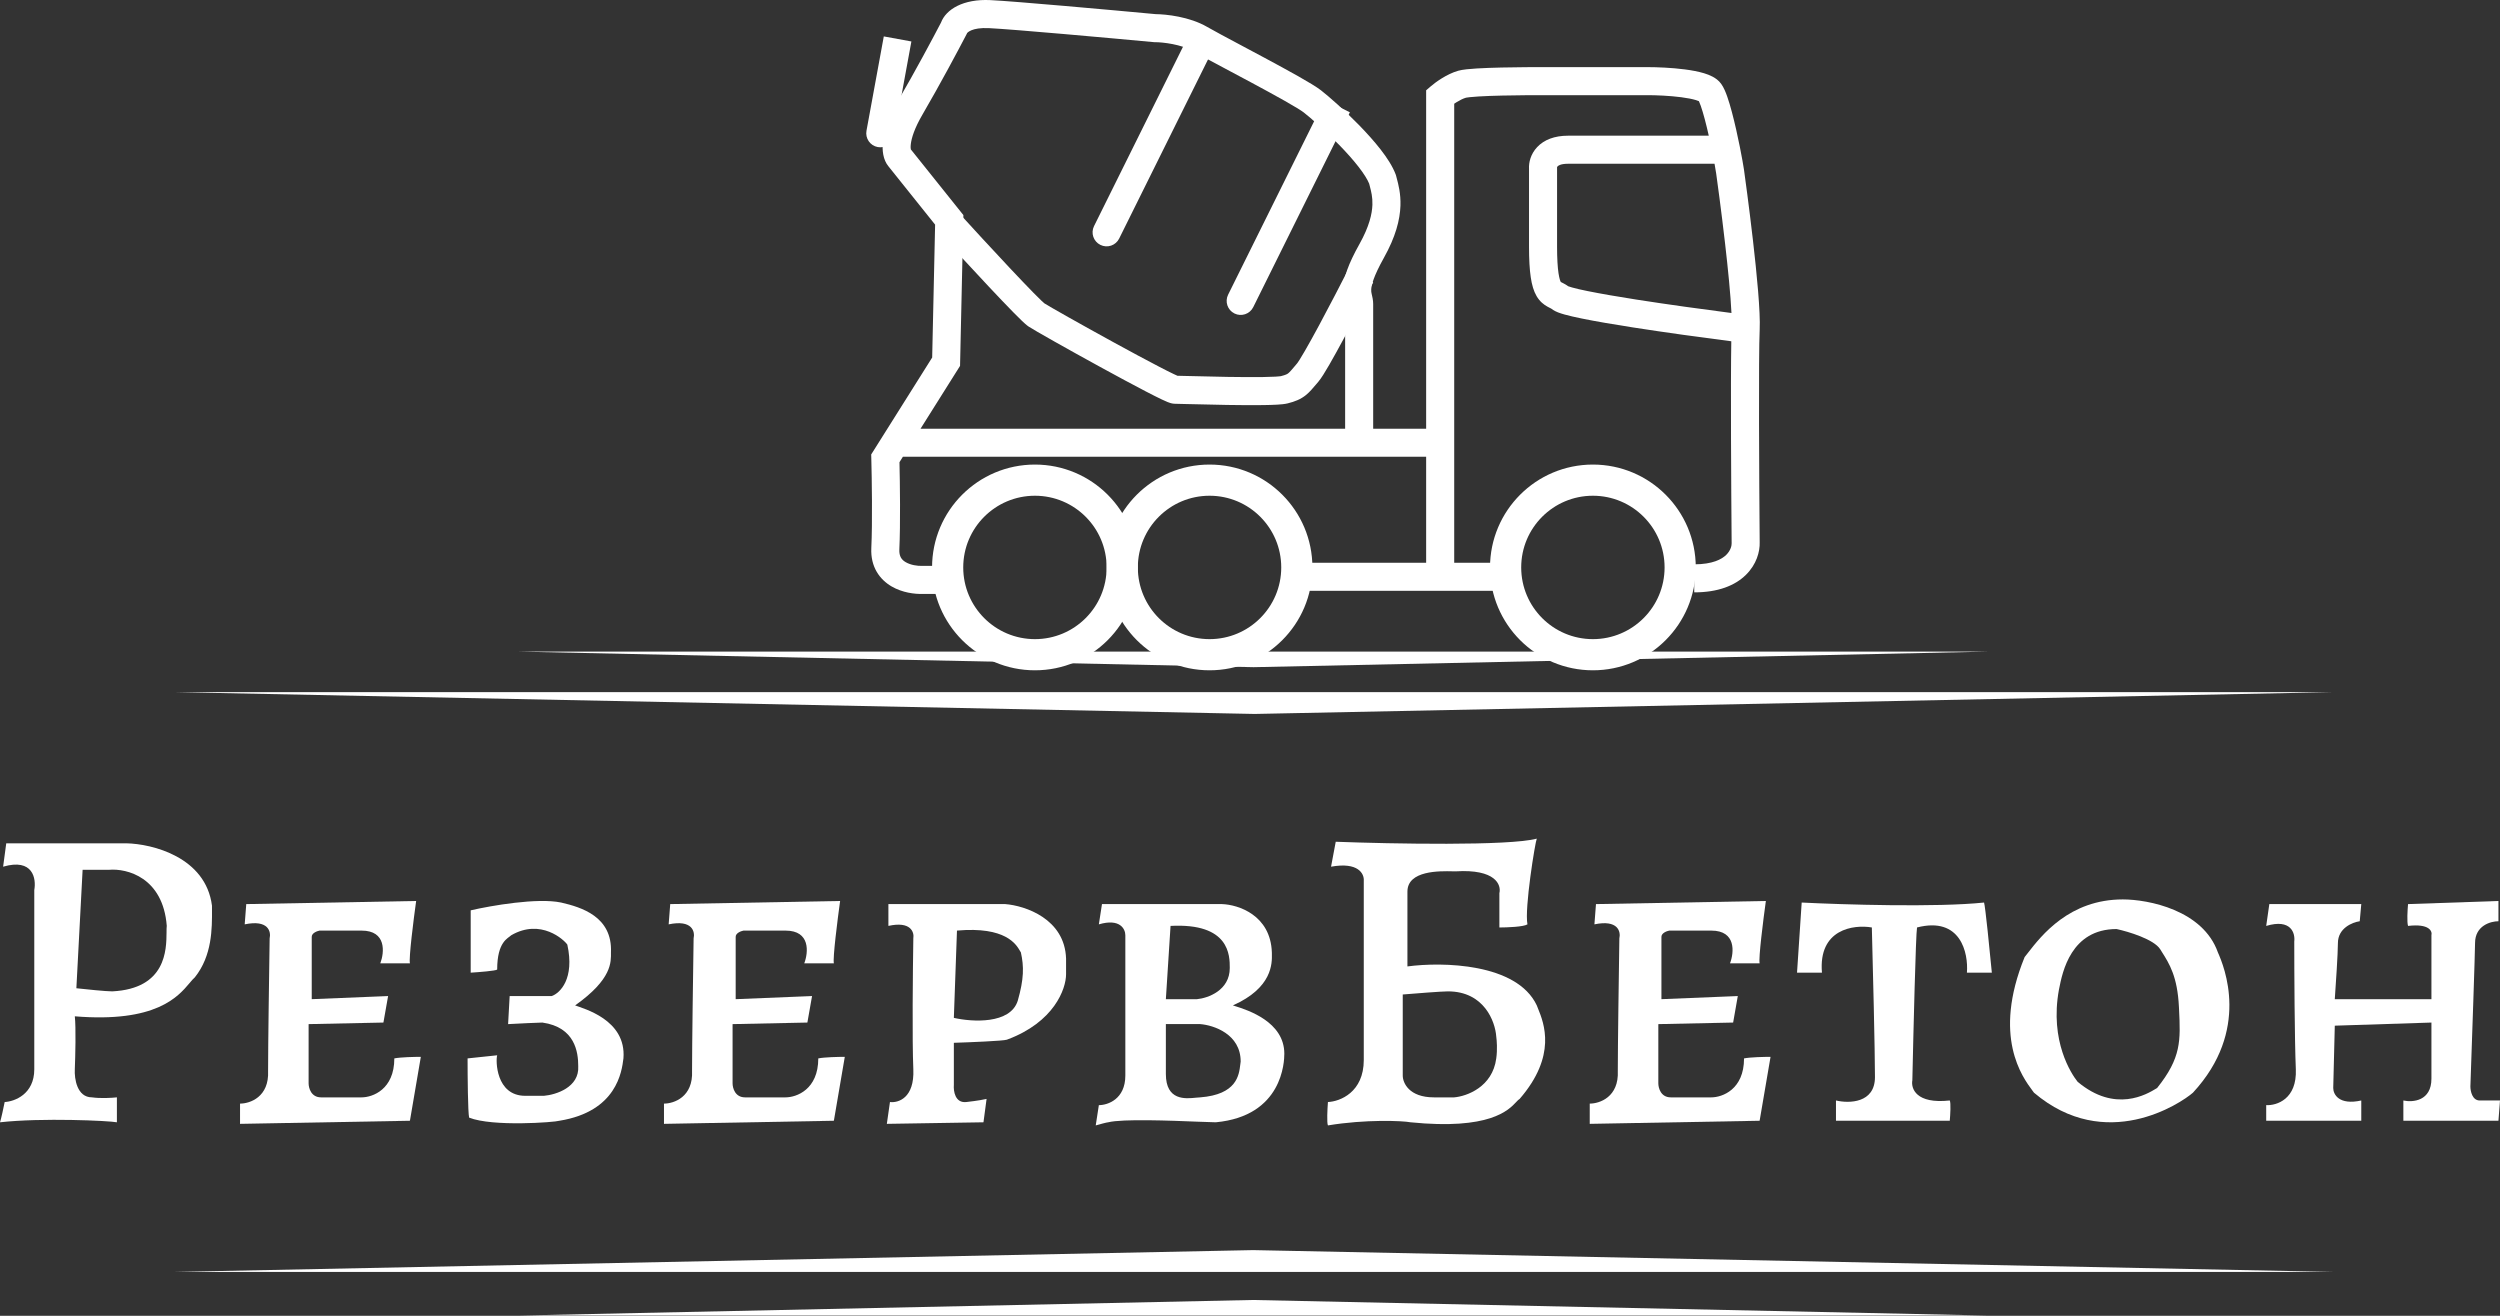
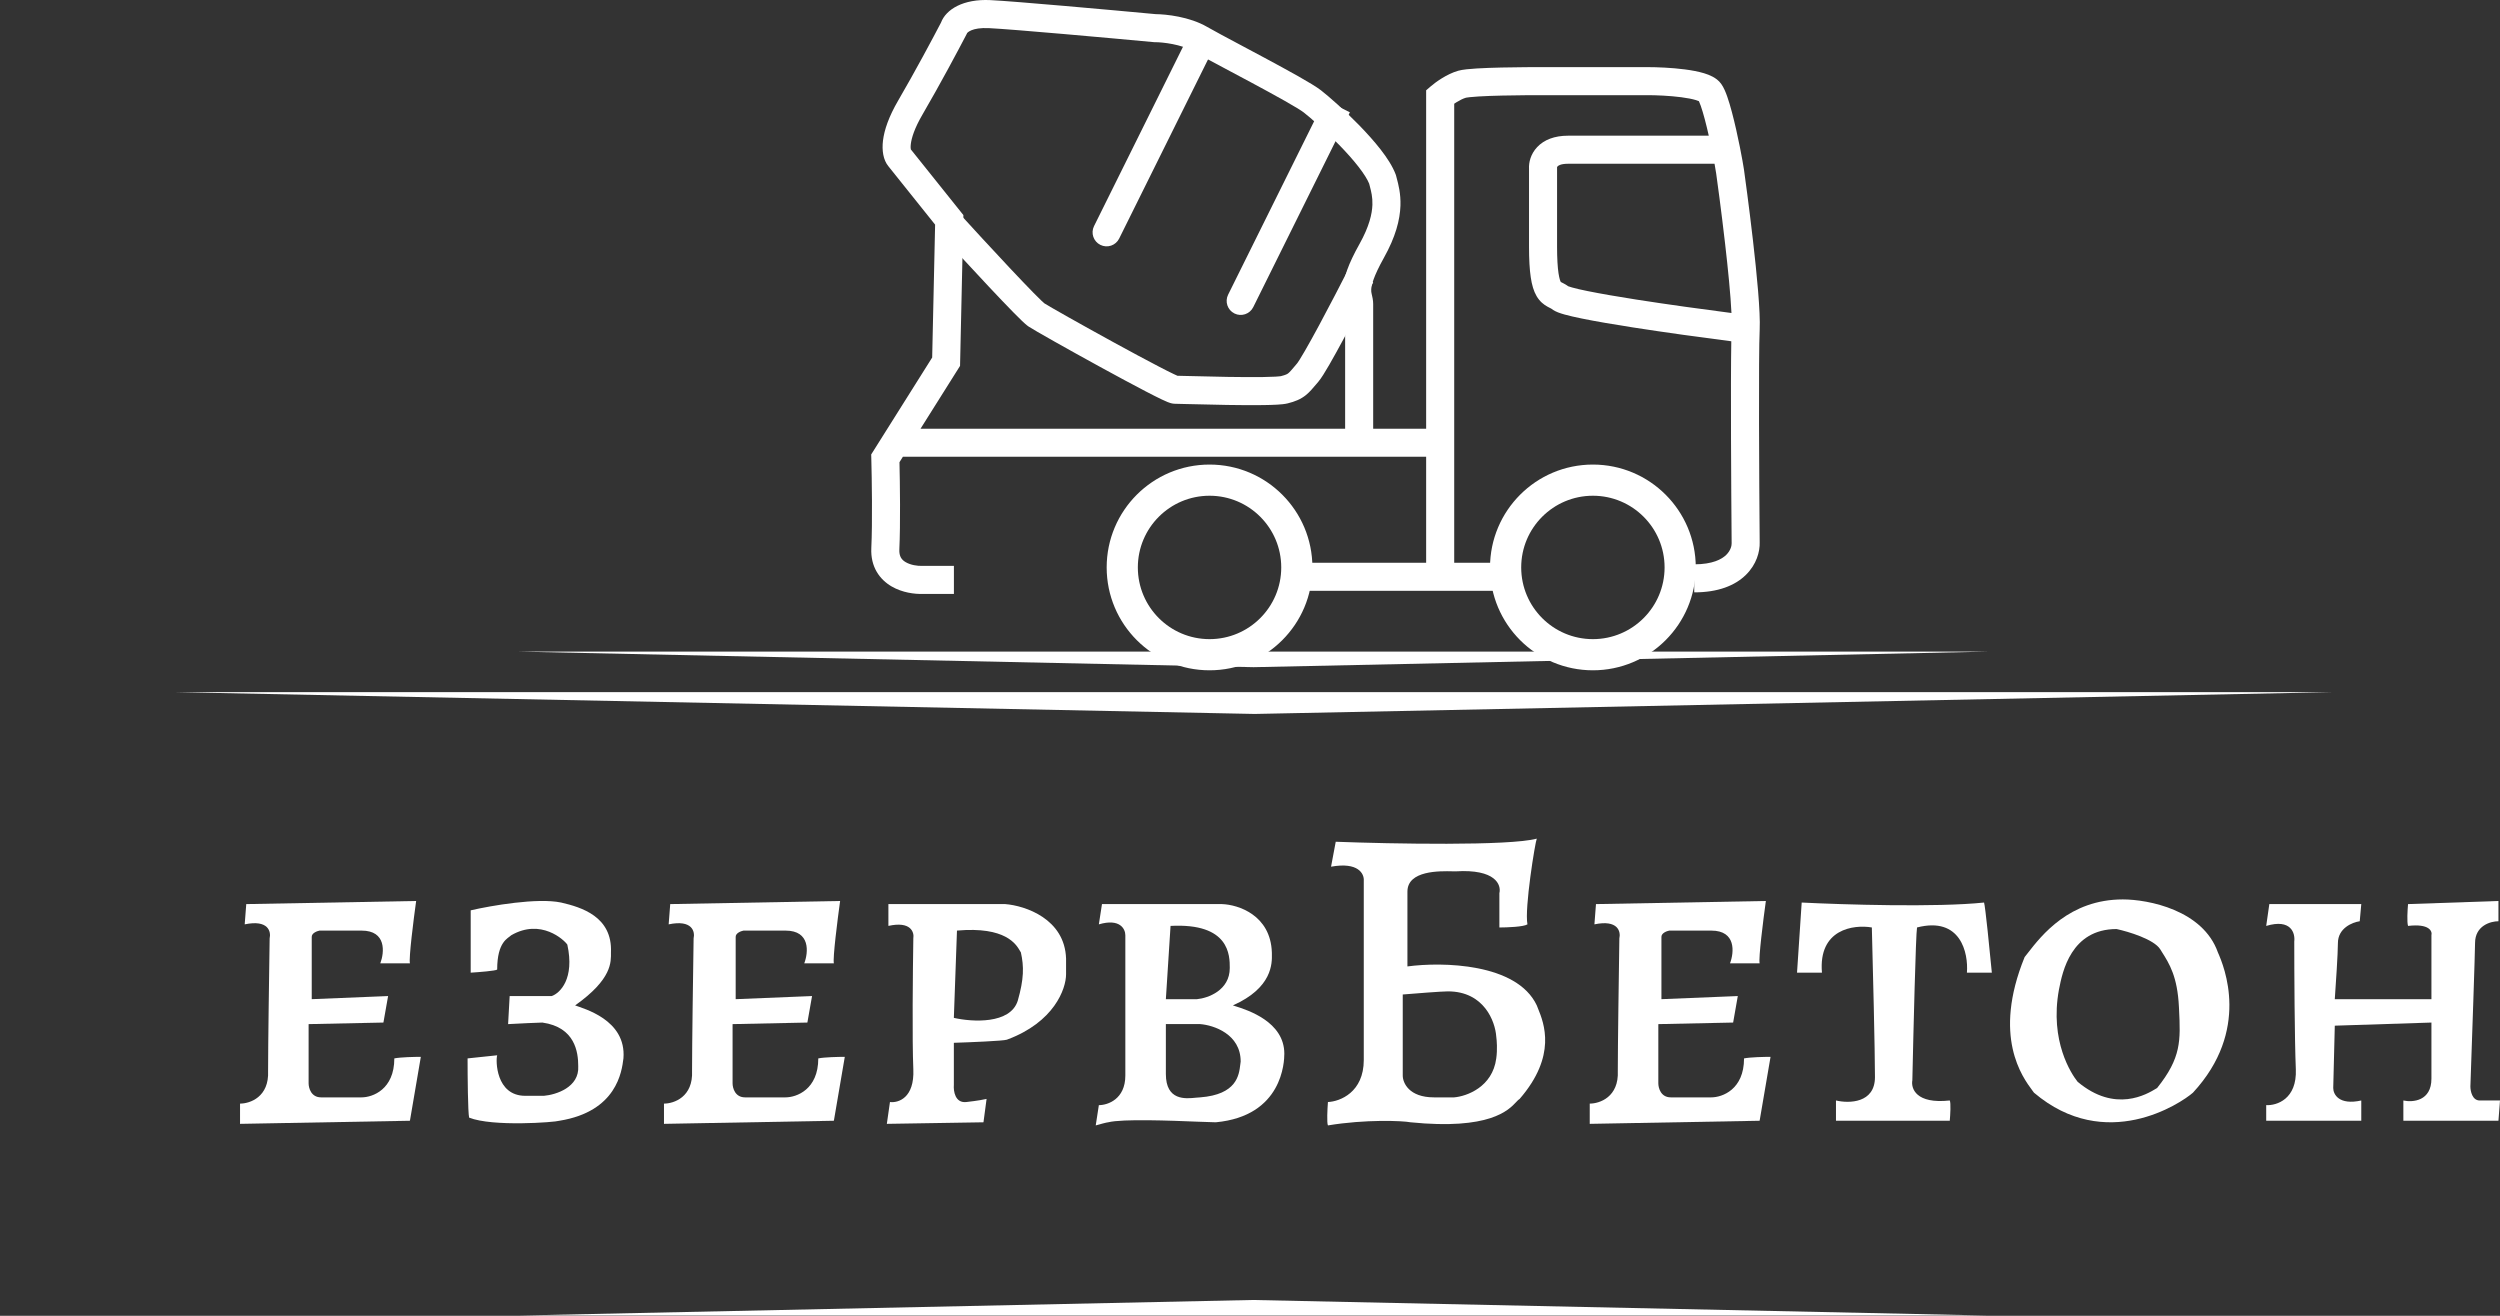
<svg xmlns="http://www.w3.org/2000/svg" width="133" height="70" viewBox="0 0 133 70" fill="none">
  <rect x="0" y="0" width="133" height="70" fill="#333333" stroke="none" />
  <path fill-rule="evenodd" clip-rule="evenodd" d="M78.038 5.19C78.002 5.196 77.986 5.2 77.983 5.2C77.983 5.2 77.983 5.201 77.983 5.2C77.844 5.24 77.668 5.326 77.489 5.437C77.445 5.464 77.403 5.491 77.364 5.518V30.768H75.871V4.803L76.132 4.58C76.354 4.389 76.955 3.942 77.573 3.765C77.812 3.697 78.204 3.664 78.567 3.642C78.965 3.618 79.436 3.602 79.896 3.592C80.817 3.571 81.715 3.571 81.924 3.571H87.645C88.151 3.571 88.931 3.601 89.639 3.693C89.991 3.739 90.35 3.804 90.657 3.897C90.81 3.943 90.97 4.003 91.117 4.082C91.256 4.156 91.434 4.275 91.569 4.464C91.706 4.655 91.81 4.914 91.888 5.136C91.974 5.38 92.058 5.666 92.137 5.964C92.296 6.561 92.446 7.246 92.561 7.819C92.668 8.356 92.749 8.814 92.779 9.021C92.821 9.316 93.05 10.982 93.258 12.793C93.463 14.574 93.66 16.592 93.615 17.537C93.55 18.901 93.588 25.617 93.615 28.843C93.633 29.355 93.442 30.035 92.879 30.586C92.3 31.153 91.403 31.514 90.133 31.514V30.022C91.119 30.022 91.603 29.747 91.835 29.52C92.079 29.281 92.129 29.015 92.124 28.893L92.123 28.88L92.123 28.867C92.099 26.044 92.065 20.402 92.105 18.156C90.591 17.962 88.59 17.688 86.834 17.413C85.819 17.254 84.877 17.094 84.155 16.946C83.796 16.873 83.479 16.801 83.23 16.731C83.107 16.696 82.988 16.658 82.883 16.618C82.805 16.587 82.661 16.527 82.535 16.424C82.531 16.422 82.522 16.416 82.496 16.403C82.482 16.395 82.468 16.388 82.448 16.378C82.442 16.375 82.436 16.372 82.428 16.368C82.4 16.354 82.362 16.335 82.322 16.312C82.136 16.209 81.92 16.049 81.747 15.754C81.59 15.487 81.496 15.155 81.436 14.751C81.375 14.341 81.344 13.809 81.344 13.106V8.985C81.325 8.64 81.432 8.195 81.775 7.828C82.145 7.433 82.704 7.219 83.417 7.219H90.907C90.84 6.92 90.768 6.622 90.695 6.347C90.621 6.069 90.548 5.824 90.481 5.632C90.447 5.536 90.417 5.461 90.391 5.404C90.388 5.396 90.384 5.389 90.381 5.382C90.347 5.367 90.295 5.347 90.223 5.325C90.028 5.266 89.76 5.214 89.446 5.173C88.82 5.091 88.108 5.063 87.645 5.063H81.924C81.718 5.063 80.833 5.063 79.93 5.084C79.478 5.094 79.028 5.109 78.658 5.132C78.473 5.143 78.314 5.156 78.189 5.17C78.126 5.177 78.076 5.184 78.038 5.19ZM90.426 5.406C90.426 5.406 90.425 5.405 90.422 5.403C90.425 5.405 90.426 5.406 90.426 5.406ZM91.213 8.712H83.417C83.002 8.712 82.883 8.829 82.865 8.849C82.838 8.877 82.835 8.904 82.834 8.904C82.834 8.904 82.834 8.902 82.834 8.9L82.836 8.929V13.106C82.836 13.772 82.867 14.224 82.912 14.532C82.959 14.845 83.014 14.965 83.034 14.999C83.036 15.001 83.033 15 83.033 15C83.033 15 83.035 15.001 83.047 15.008C83.073 15.022 83.083 15.027 83.098 15.034C83.114 15.042 83.136 15.053 83.191 15.082C83.254 15.115 83.337 15.161 83.425 15.227C83.426 15.227 83.427 15.227 83.427 15.228C83.468 15.244 83.535 15.266 83.635 15.294C83.832 15.35 84.108 15.414 84.454 15.484C85.142 15.624 86.057 15.781 87.064 15.939C88.735 16.2 90.634 16.461 92.114 16.652C92.069 15.703 91.931 14.318 91.775 12.964C91.569 11.168 91.342 9.517 91.301 9.232C91.288 9.136 91.257 8.952 91.213 8.712ZM83.399 15.215C83.399 15.215 83.401 15.216 83.406 15.219C83.401 15.217 83.399 15.216 83.399 15.215Z" fill="white" />
  <path fill-rule="evenodd" clip-rule="evenodd" d="M79.767 31.431H68.656V29.939H79.767V31.431Z" fill="white" />
  <path fill-rule="evenodd" clip-rule="evenodd" d="M51.449 1.759L51.443 1.779L51.411 1.841C51.021 2.594 50.008 4.496 49.071 6.103C48.642 6.838 48.494 7.349 48.456 7.658C48.435 7.829 48.45 7.917 48.456 7.948L51.252 11.442L51.075 19.465L48.972 22.808H71.561V16.174C71.561 16.161 71.56 16.158 71.541 16.073C71.535 16.049 71.528 16.019 71.52 15.98C71.484 15.821 71.443 15.604 71.458 15.315C71.488 14.761 71.72 14.061 72.319 12.991C72.853 12.038 72.996 11.366 73.012 10.894C73.026 10.485 72.95 10.195 72.87 9.889C72.859 9.849 72.849 9.809 72.839 9.769C72.748 9.546 72.559 9.24 72.273 8.873C71.981 8.497 71.621 8.096 71.244 7.709C70.487 6.932 69.704 6.251 69.361 5.984C69.226 5.879 68.873 5.662 68.344 5.363C67.835 5.074 67.211 4.736 66.575 4.394C66.191 4.188 65.799 3.979 65.426 3.781C64.58 3.33 63.829 2.93 63.473 2.723C62.846 2.357 61.864 2.244 61.445 2.244L61.41 2.244L61.376 2.241C58.989 2.019 53.925 1.562 52.618 1.497C51.673 1.45 51.463 1.753 51.449 1.759ZM73.053 22.808H76.37V24.3H48.033L47.852 24.59C47.878 25.709 47.908 27.901 47.845 29.228C47.827 29.614 47.978 29.789 48.186 29.909C48.446 30.061 48.808 30.115 49.06 30.105L49.075 30.105H50.748V31.597H49.103C48.665 31.612 48.007 31.532 47.436 31.2C46.804 30.832 46.306 30.163 46.354 29.157C46.419 27.795 46.381 25.426 46.354 24.403L46.348 24.177L49.592 19.02L49.748 11.951L47.271 8.855C46.983 8.513 46.912 7.997 46.975 7.477C47.044 6.912 47.283 6.207 47.782 5.351C48.683 3.806 49.66 1.973 50.061 1.202C50.326 0.496 51.248 -0.066 52.693 0.006C54.034 0.073 59.1 0.53 61.481 0.752C62.024 0.757 63.283 0.884 64.225 1.434C64.555 1.626 65.258 2 66.082 2.439C66.464 2.643 66.871 2.86 67.281 3.079C67.919 3.422 68.555 3.767 69.08 4.064C69.585 4.351 70.04 4.621 70.278 4.806C70.681 5.12 71.515 5.848 72.313 6.667C72.713 7.079 73.115 7.523 73.452 7.957C73.782 8.382 74.085 8.841 74.25 9.279L74.264 9.319L74.275 9.36C74.284 9.398 74.296 9.44 74.308 9.487C74.391 9.797 74.526 10.301 74.504 10.945C74.478 11.696 74.249 12.599 73.621 13.72C73.06 14.722 72.96 15.183 72.949 15.396C72.943 15.491 72.954 15.558 72.975 15.65C72.977 15.66 72.98 15.672 72.984 15.685C73.007 15.78 73.053 15.972 73.053 16.174V22.808Z" fill="white" />
  <path fill-rule="evenodd" clip-rule="evenodd" d="M84.742 34.002C86.849 34.002 88.556 32.294 88.556 30.187C88.556 28.081 86.849 26.373 84.742 26.373C82.636 26.373 80.928 28.081 80.928 30.187C80.928 32.294 82.636 34.002 84.742 34.002ZM84.742 35.66C87.764 35.66 90.215 33.21 90.215 30.187C90.215 27.165 87.764 24.715 84.742 24.715C81.72 24.715 79.269 27.165 79.269 30.187C79.269 33.21 81.72 35.66 84.742 35.66Z" fill="white" />
  <path fill-rule="evenodd" clip-rule="evenodd" d="M64.348 34.002C66.454 34.002 68.162 32.294 68.162 30.187C68.162 28.081 66.454 26.373 64.348 26.373C62.241 26.373 60.533 28.081 60.533 30.187C60.533 32.294 62.241 34.002 64.348 34.002ZM64.348 35.66C67.37 35.66 69.82 33.21 69.82 30.187C69.82 27.165 67.37 24.715 64.348 24.715C61.325 24.715 58.875 27.165 58.875 30.187C58.875 33.21 61.325 35.66 64.348 35.66Z" fill="white" />
-   <path fill-rule="evenodd" clip-rule="evenodd" d="M55.059 34.002C57.165 34.002 58.873 32.294 58.873 30.187C58.873 28.081 57.165 26.373 55.059 26.373C52.952 26.373 51.244 28.081 51.244 30.187C51.244 32.294 52.952 34.002 55.059 34.002ZM55.059 35.66C58.081 35.66 60.531 33.21 60.531 30.187C60.531 27.165 58.081 24.715 55.059 24.715C52.036 24.715 49.586 27.165 49.586 30.187C49.586 33.21 52.036 35.66 55.059 35.66Z" fill="white" />
  <path fill-rule="evenodd" clip-rule="evenodd" d="M58.203 12.028L63.344 1.664L64.681 2.327L59.54 12.691C59.357 13.061 58.909 13.212 58.54 13.028C58.171 12.845 58.02 12.398 58.203 12.028Z" fill="white" />
-   <path fill-rule="evenodd" clip-rule="evenodd" d="M46.097 6.956L47.018 1.937L48.486 2.206L47.565 7.225C47.49 7.63 47.102 7.899 46.696 7.824C46.291 7.75 46.023 7.361 46.097 6.956Z" fill="white" />
  <path fill-rule="evenodd" clip-rule="evenodd" d="M65.336 15.677L70.477 5.312L71.814 5.975L66.673 16.34C66.49 16.709 66.042 16.86 65.673 16.677C65.303 16.494 65.153 16.046 65.336 15.677Z" fill="white" />
  <path fill-rule="evenodd" clip-rule="evenodd" d="M52.614 15.259C51.654 14.238 50.57 13.058 49.863 12.282L50.967 11.277C51.67 12.05 52.749 13.224 53.701 14.237C54.178 14.744 54.62 15.208 54.965 15.56C55.139 15.737 55.284 15.881 55.396 15.988C55.483 16.071 55.531 16.112 55.549 16.128C55.558 16.135 55.56 16.137 55.555 16.134C55.77 16.277 57.493 17.252 59.252 18.215C60.121 18.691 60.981 19.154 61.642 19.497C61.974 19.67 62.249 19.809 62.449 19.903C62.532 19.942 62.595 19.971 62.641 19.991C62.746 19.993 62.906 19.997 63.106 20.002C63.649 20.016 64.487 20.038 65.31 20.051C65.971 20.061 66.636 20.066 67.175 20.059C67.444 20.055 67.676 20.048 67.856 20.038C67.946 20.032 68.018 20.026 68.073 20.02C68.125 20.015 68.146 20.011 68.146 20.011C68.146 20.011 68.145 20.011 68.144 20.011C68.424 19.941 68.492 19.893 68.539 19.855C68.575 19.826 68.621 19.781 68.699 19.693C68.748 19.637 68.796 19.58 68.855 19.511C68.897 19.461 68.945 19.404 69.002 19.337L69.002 19.337C69.003 19.337 69.007 19.332 69.014 19.322C69.022 19.312 69.032 19.297 69.045 19.279C69.071 19.241 69.104 19.193 69.142 19.132C69.219 19.01 69.314 18.852 69.422 18.664C69.64 18.288 69.903 17.81 70.181 17.295C70.735 16.264 71.338 15.1 71.723 14.343L73.053 15.021C72.665 15.784 72.057 16.958 71.495 18.002C71.214 18.523 70.943 19.017 70.715 19.411C70.502 19.778 70.289 20.129 70.136 20.308C70.099 20.352 70.061 20.396 70.024 20.44C69.851 20.646 69.673 20.857 69.48 21.014C69.195 21.245 68.891 21.363 68.506 21.459C68.347 21.499 68.133 21.517 67.942 21.528C67.731 21.54 67.475 21.547 67.196 21.551C66.635 21.559 65.953 21.554 65.287 21.543C64.406 21.529 63.574 21.508 63.053 21.494C62.77 21.486 62.579 21.481 62.521 21.481C62.391 21.481 62.282 21.447 62.252 21.438L62.25 21.437C62.2 21.421 62.152 21.403 62.109 21.386C62.023 21.351 61.92 21.305 61.809 21.252C61.585 21.146 61.291 20.997 60.954 20.822C60.278 20.471 59.407 20.002 58.535 19.524C56.812 18.58 55.011 17.565 54.727 17.376C54.614 17.301 54.479 17.175 54.367 17.069C54.238 16.946 54.079 16.788 53.901 16.606C53.543 16.242 53.093 15.769 52.614 15.259Z" fill="white" />
  <path d="M124.126 36.821H9.285L66.747 37.982L124.126 36.821Z" fill="white" />
  <path d="M105.802 34.665H27.527L66.693 35.494L105.802 34.665Z" fill="white" />
  <path d="M27.53 69.988L105.805 69.988L66.639 69.159L27.53 69.988Z" fill="white" />
-   <path d="M9.288 67.666L124.129 67.666L66.667 66.506L9.288 67.666Z" fill="white" />
  <path d="M13.101 48.098L13.018 49.176C14.279 48.911 14.428 49.563 14.345 49.922C14.317 51.719 14.262 55.644 14.262 56.97C14.328 58.363 13.295 58.712 12.77 58.712V59.789L21.808 59.624L22.388 56.224C22.056 56.224 21.31 56.24 20.978 56.307C20.978 57.965 19.818 58.38 19.237 58.38H17.081C16.551 58.38 16.418 57.882 16.418 57.633V54.483L20.398 54.4L20.647 52.99L16.584 53.156V49.839C16.584 49.64 16.86 49.535 16.998 49.508H19.237C20.564 49.508 20.453 50.668 20.232 51.249H21.808C21.741 50.983 22.001 48.927 22.139 47.932L13.101 48.098Z" fill="white" />
  <path d="M35.656 48.098L35.573 49.176C36.833 48.911 36.983 49.563 36.9 49.922C36.872 51.719 36.817 55.644 36.817 56.97C36.883 58.363 35.849 58.712 35.324 58.712V59.789L44.362 59.624L44.943 56.224C44.611 56.224 43.865 56.24 43.533 56.307C43.533 57.965 42.372 58.38 41.792 58.38H39.636C39.105 58.38 38.973 57.882 38.973 57.633V54.483L42.953 54.4L43.201 52.99L39.138 53.156V49.839C39.138 49.64 39.415 49.535 39.553 49.508H41.792C43.118 49.508 43.008 50.668 42.787 51.249H44.362C44.296 50.983 44.556 48.927 44.694 47.932L35.656 48.098Z" fill="white" />
  <path d="M84.906 48.098L84.823 49.176C86.083 48.911 86.233 49.563 86.15 49.922C86.122 51.719 86.067 55.644 86.067 56.97C86.133 58.363 85.099 58.712 84.574 58.712V59.789L93.612 59.624L94.193 56.224C93.861 56.224 93.115 56.24 92.783 56.307C92.783 57.965 91.622 58.38 91.042 58.38H88.886C88.355 58.38 88.223 57.882 88.223 57.633V54.483L92.203 54.4L92.451 52.99L88.388 53.156V49.839C88.388 49.64 88.665 49.535 88.803 49.508H91.042C92.368 49.508 92.258 50.668 92.037 51.249H93.612C93.546 50.983 93.806 48.927 93.944 47.932L84.906 48.098Z" fill="white" />
  <path d="M25.041 48.43V51.746C25.483 51.719 26.384 51.647 26.45 51.58C26.45 50.088 27.031 49.922 27.197 49.756C28.772 48.844 30.016 50.005 30.182 50.254C30.58 52.069 29.795 52.834 29.353 52.99H27.114L27.031 54.483C27.556 54.455 28.656 54.4 28.855 54.4C30.596 54.648 30.762 55.975 30.762 56.721C30.828 57.849 29.574 58.242 28.938 58.297H27.943C26.367 58.297 26.367 56.39 26.45 56.141L24.875 56.307C24.875 57.246 24.892 59.192 24.958 59.458C26.202 59.955 29.518 59.706 29.767 59.623C32.815 59.129 33.08 56.999 33.165 56.32L33.167 56.307C33.333 54.234 31.011 53.653 30.596 53.487C32.586 52.078 32.503 51.166 32.503 50.668C32.586 48.761 30.928 48.264 29.85 48.015C28.59 47.75 26.119 48.181 25.041 48.43Z" fill="white" />
  <path d="M95.85 48.015L95.602 51.746H96.928C96.729 49.424 98.614 49.175 99.582 49.341C99.637 51.414 99.748 55.908 99.748 57.301C99.748 58.694 98.365 58.711 97.674 58.545V59.623H103.728C103.755 59.319 103.794 58.678 103.728 58.545C101.936 58.744 101.655 57.91 101.737 57.467C101.793 54.897 101.92 49.673 101.986 49.341C104.308 48.744 104.723 50.696 104.64 51.746H105.966C105.856 50.585 105.618 48.214 105.552 48.015C103.031 48.28 98.034 48.125 95.85 48.015Z" fill="white" />
  <path d="M120.728 48.098L120.562 49.259C121.889 48.861 122.11 49.646 122.055 50.088C122.055 51.691 122.072 55.295 122.138 56.887C122.204 58.479 121.115 58.822 120.562 58.794V59.624H125.62V58.546C124.426 58.811 124.128 58.214 124.128 57.882L124.211 54.566L129.352 54.4V57.385C129.352 58.579 128.357 58.656 127.859 58.546V59.624H132.917L133 58.546H131.922C131.524 58.546 131.425 58.048 131.425 57.799C131.508 55.45 131.673 50.635 131.673 50.171C131.673 49.242 132.503 49.01 132.917 49.01V47.932L128.108 48.098C128.08 48.402 128.042 49.06 128.108 49.259C129.236 49.126 129.407 49.535 129.352 49.756V53.156H124.211C124.266 52.382 124.377 50.702 124.377 50.171C124.377 49.375 125.151 49.065 125.538 49.01L125.62 48.098H120.728Z" fill="white" />
  <path fill-rule="evenodd" clip-rule="evenodd" d="M112.934 47.849C114.288 47.849 117.196 48.413 117.992 50.668C118.324 51.415 119.733 54.814 116.665 58.131C116.002 58.711 112.022 61.365 108.208 58.131C108.185 58.099 108.157 58.062 108.126 58.02C107.594 57.305 105.987 55.147 107.71 50.917C107.759 50.856 107.813 50.786 107.872 50.711C108.603 49.768 110.093 47.849 112.934 47.849ZM112.602 49.425C113.238 49.563 114.592 49.972 114.924 50.502C114.953 50.549 114.983 50.596 115.012 50.643C115.406 51.264 115.842 51.952 115.919 53.571C115.921 53.617 115.923 53.664 115.926 53.709C116.005 55.361 116.049 56.269 114.758 57.882C114.745 57.89 114.73 57.9 114.713 57.909C114.229 58.204 112.534 59.235 110.529 57.55C110.198 57.136 109.037 55.395 109.534 52.658C109.538 52.638 109.542 52.617 109.547 52.595C109.721 51.714 110.175 49.425 112.602 49.425Z" fill="white" />
  <path fill-rule="evenodd" clip-rule="evenodd" d="M70.812 46.108L71.061 44.781C74.018 44.892 80.298 45.013 81.757 44.615C81.674 44.781 81.094 48.346 81.26 49.176C81.061 49.308 80.182 49.342 79.767 49.342V47.517C79.877 47.075 79.568 46.224 77.445 46.356C77.402 46.356 77.347 46.355 77.282 46.354C76.602 46.338 74.875 46.299 74.875 47.434V51.414C76.727 51.166 80.696 51.232 81.757 53.487C81.775 53.537 81.798 53.593 81.823 53.655C82.136 54.426 82.84 56.16 80.845 58.462C80.794 58.488 80.74 58.546 80.666 58.624C80.257 59.061 79.257 60.128 75.041 59.706C74.626 59.623 72.636 59.541 70.646 59.872C70.58 59.739 70.618 58.988 70.646 58.628C71.282 58.601 72.553 58.114 72.553 56.39V46.854C72.581 46.495 72.271 45.842 70.812 46.108ZM74.626 52.907V57.219C74.626 57.606 74.958 58.38 76.285 58.38H77.363C78.026 58.324 79.402 57.832 79.601 56.307C79.668 55.842 79.629 55.339 79.601 55.146C79.546 54.344 78.955 52.741 77.031 52.741C76.699 52.741 75.29 52.852 74.626 52.907Z" fill="white" />
  <path fill-rule="evenodd" clip-rule="evenodd" d="M58.625 48.098L58.459 49.176C59.587 48.844 59.868 49.424 59.868 49.756V57.219C59.868 58.479 58.929 58.794 58.459 58.794L58.293 59.872C58.486 59.817 58.89 59.706 58.956 59.706C59.72 59.515 62.293 59.617 63.746 59.675H63.746C64.186 59.693 64.524 59.706 64.678 59.706C68.243 59.374 68.326 56.472 68.326 56.058C68.326 54.352 66.368 53.734 65.707 53.525L65.707 53.525C65.662 53.511 65.622 53.498 65.59 53.487C67.7 52.549 67.674 51.243 67.664 50.749C67.663 50.719 67.663 50.692 67.663 50.668C67.596 48.678 65.866 48.125 65.009 48.098H58.625ZM62.024 53.156L62.273 49.258C65.424 49.093 65.424 50.834 65.424 51.497C65.424 52.691 64.263 53.1 63.683 53.156H62.024ZM62.024 54.482H63.849C64.567 54.538 66.004 55.013 66.004 56.472C65.996 56.52 65.99 56.576 65.983 56.636C65.916 57.2 65.796 58.23 63.849 58.38C63.791 58.38 63.714 58.388 63.624 58.397C63.069 58.455 62.024 58.564 62.024 57.136V54.482Z" fill="white" />
  <path fill-rule="evenodd" clip-rule="evenodd" d="M47.263 49.258V48.098H53.481C54.532 48.181 56.649 48.877 56.715 51V51.829C56.715 52.603 56.085 54.383 53.564 55.312C53.365 55.378 51.602 55.45 50.745 55.477V57.716C50.718 58.048 50.812 58.695 51.408 58.628C52.005 58.562 52.376 58.49 52.486 58.462L52.321 59.706L47.18 59.789L47.346 58.628C47.788 58.684 48.656 58.413 48.589 56.887C48.523 55.361 48.562 51.608 48.589 49.922C48.645 49.59 48.457 48.993 47.263 49.258ZM50.911 49.507L50.745 54.151C51.712 54.372 53.747 54.499 54.145 53.239C54.477 52.078 54.477 51.414 54.311 50.668C54.297 50.648 54.283 50.623 54.265 50.593C54.064 50.244 53.506 49.278 50.911 49.507Z" fill="white" />
-   <path fill-rule="evenodd" clip-rule="evenodd" d="M0.166 46.108L0.332 44.864H6.716C8.098 44.891 10.945 45.593 11.277 48.181C11.277 48.249 11.277 48.321 11.278 48.394C11.283 49.391 11.291 50.837 10.365 51.995C10.279 52.068 10.19 52.173 10.085 52.299C9.472 53.026 8.294 54.421 3.98 54.068C4.046 54.665 4.008 56.196 3.98 56.887C3.952 57.384 4.096 58.379 4.892 58.379C5.356 58.446 5.97 58.407 6.219 58.379V59.706C5.804 59.623 2.239 59.457 0 59.706C0.066 59.507 0.193 58.904 0.249 58.628C0.774 58.6 1.824 58.214 1.824 56.887V47.351C1.935 46.743 1.758 45.643 0.166 46.108ZM4.395 46.273H5.804C6.744 46.191 8.673 46.671 8.872 49.258C8.861 49.336 8.86 49.453 8.86 49.597C8.854 50.526 8.842 52.597 5.97 52.741C5.638 52.741 4.56 52.63 4.063 52.575L4.395 46.273Z" fill="white" />
</svg>